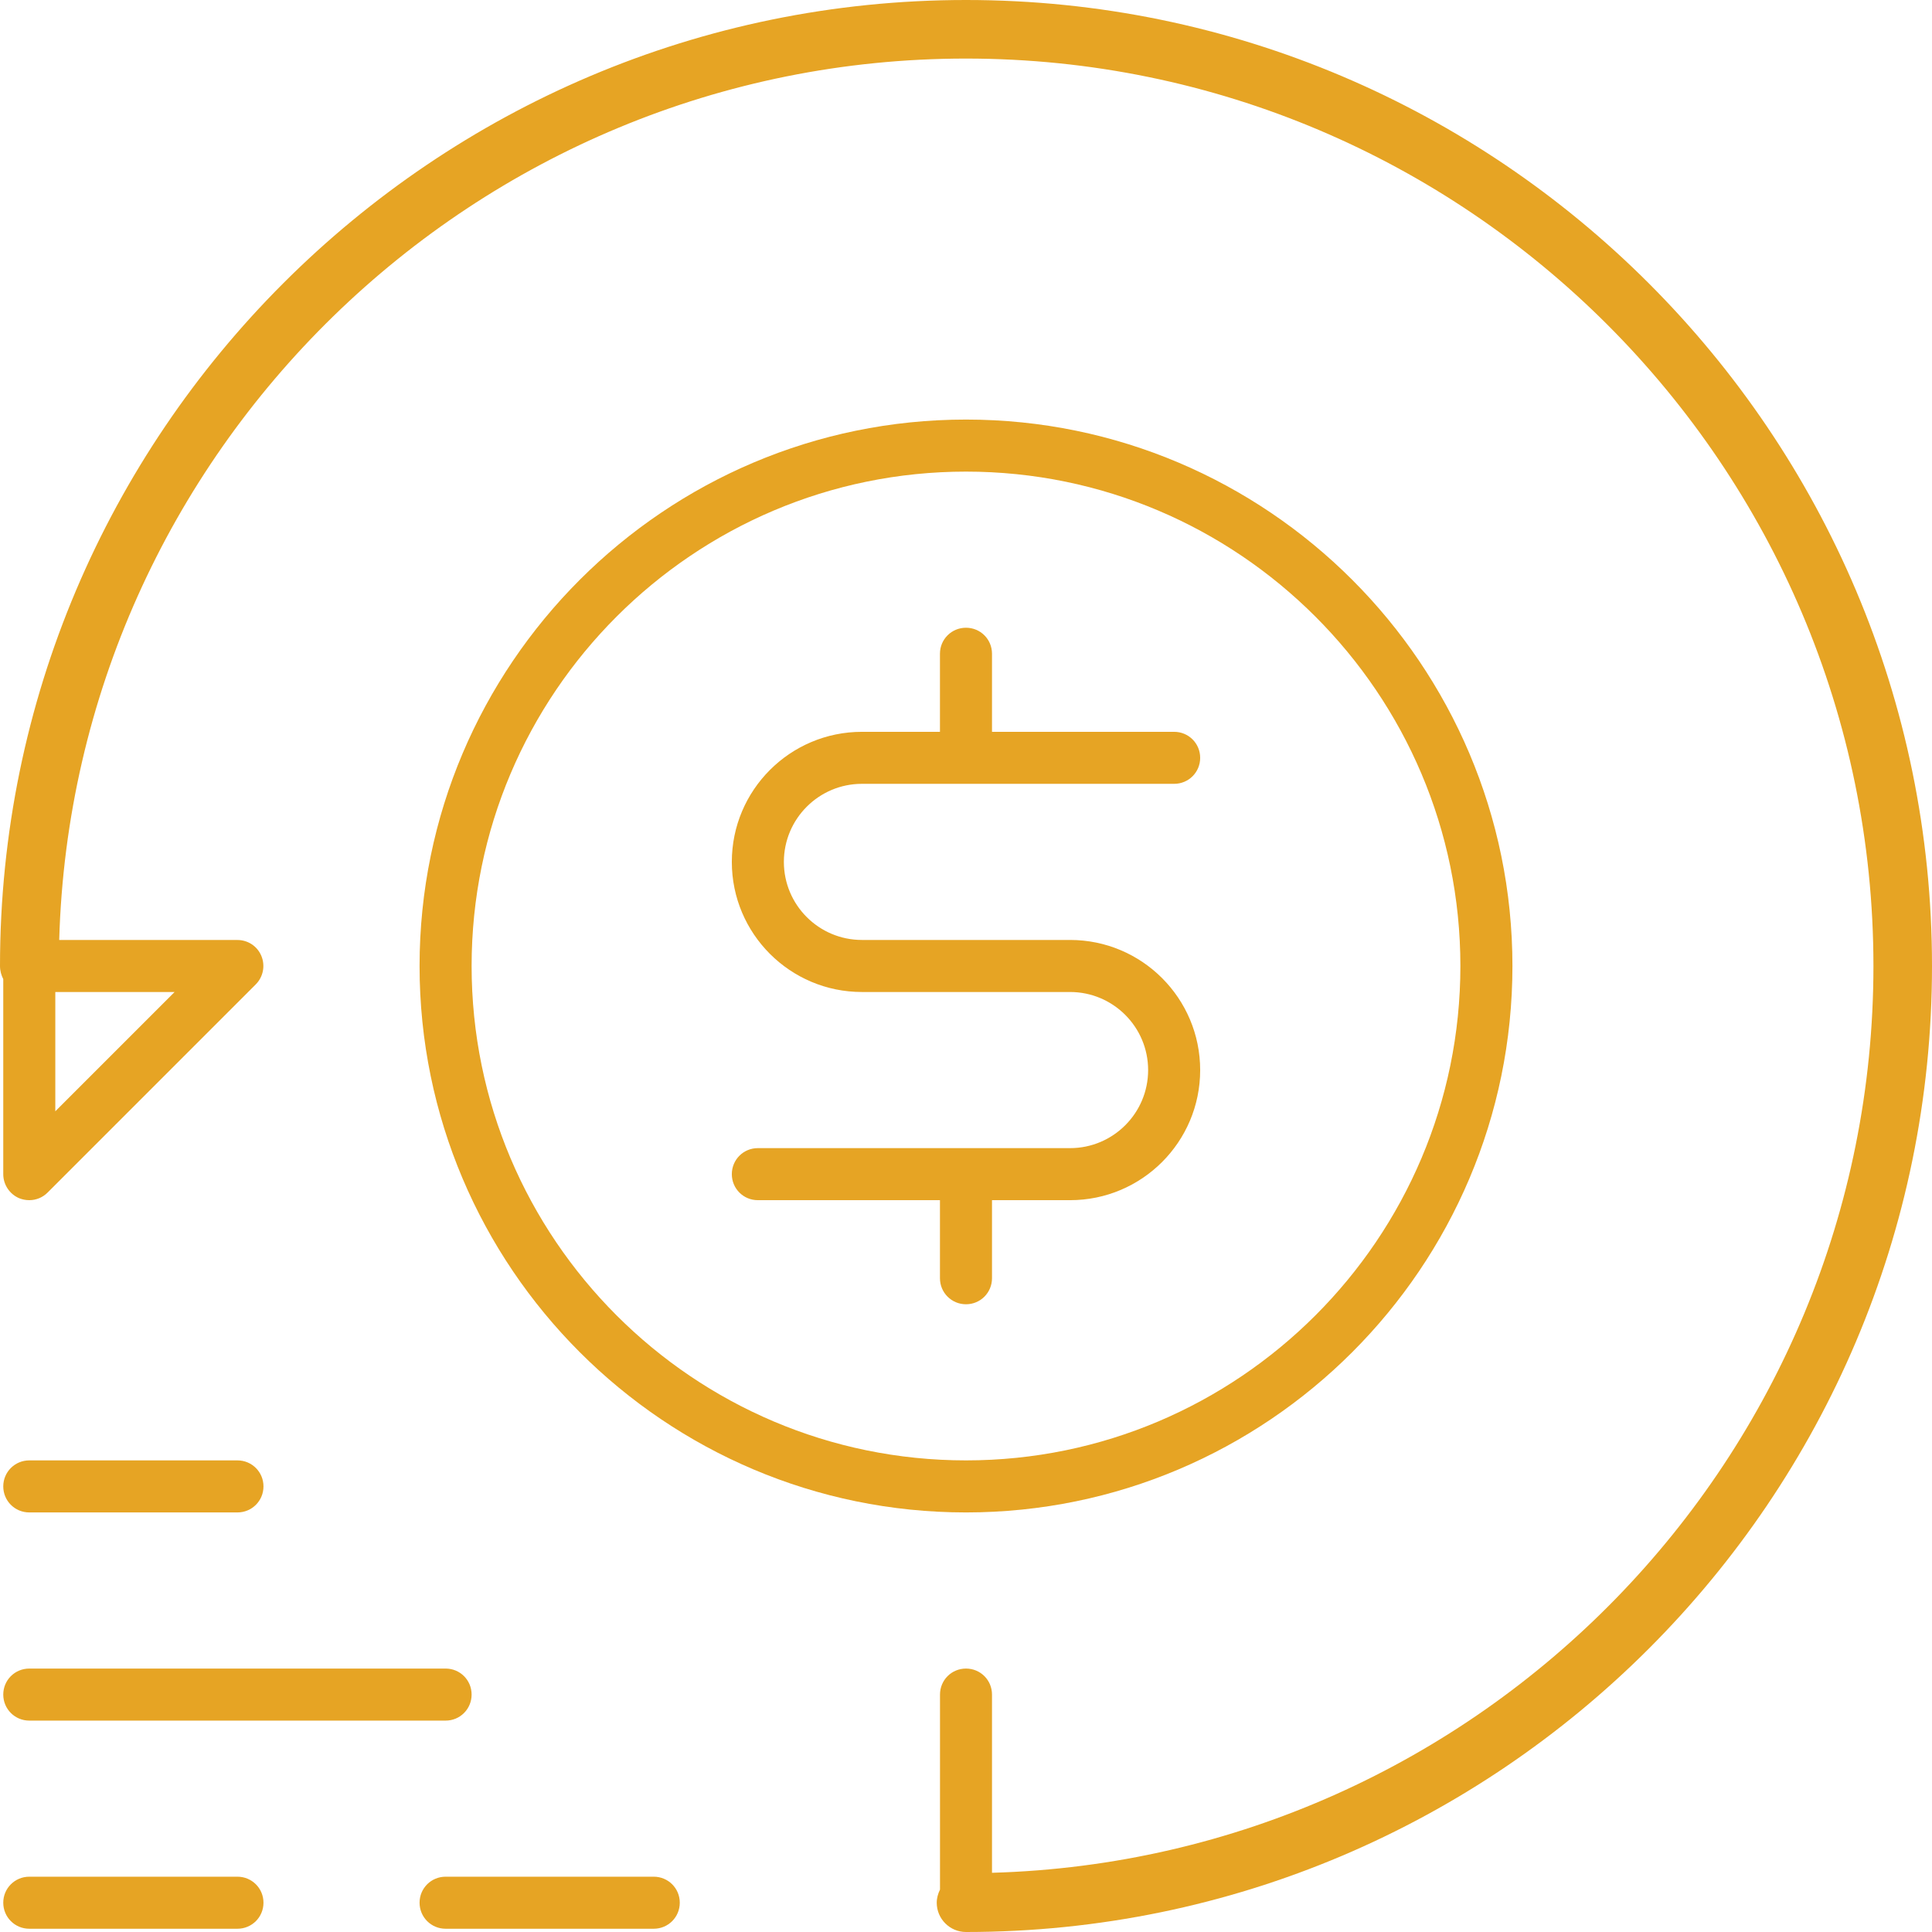
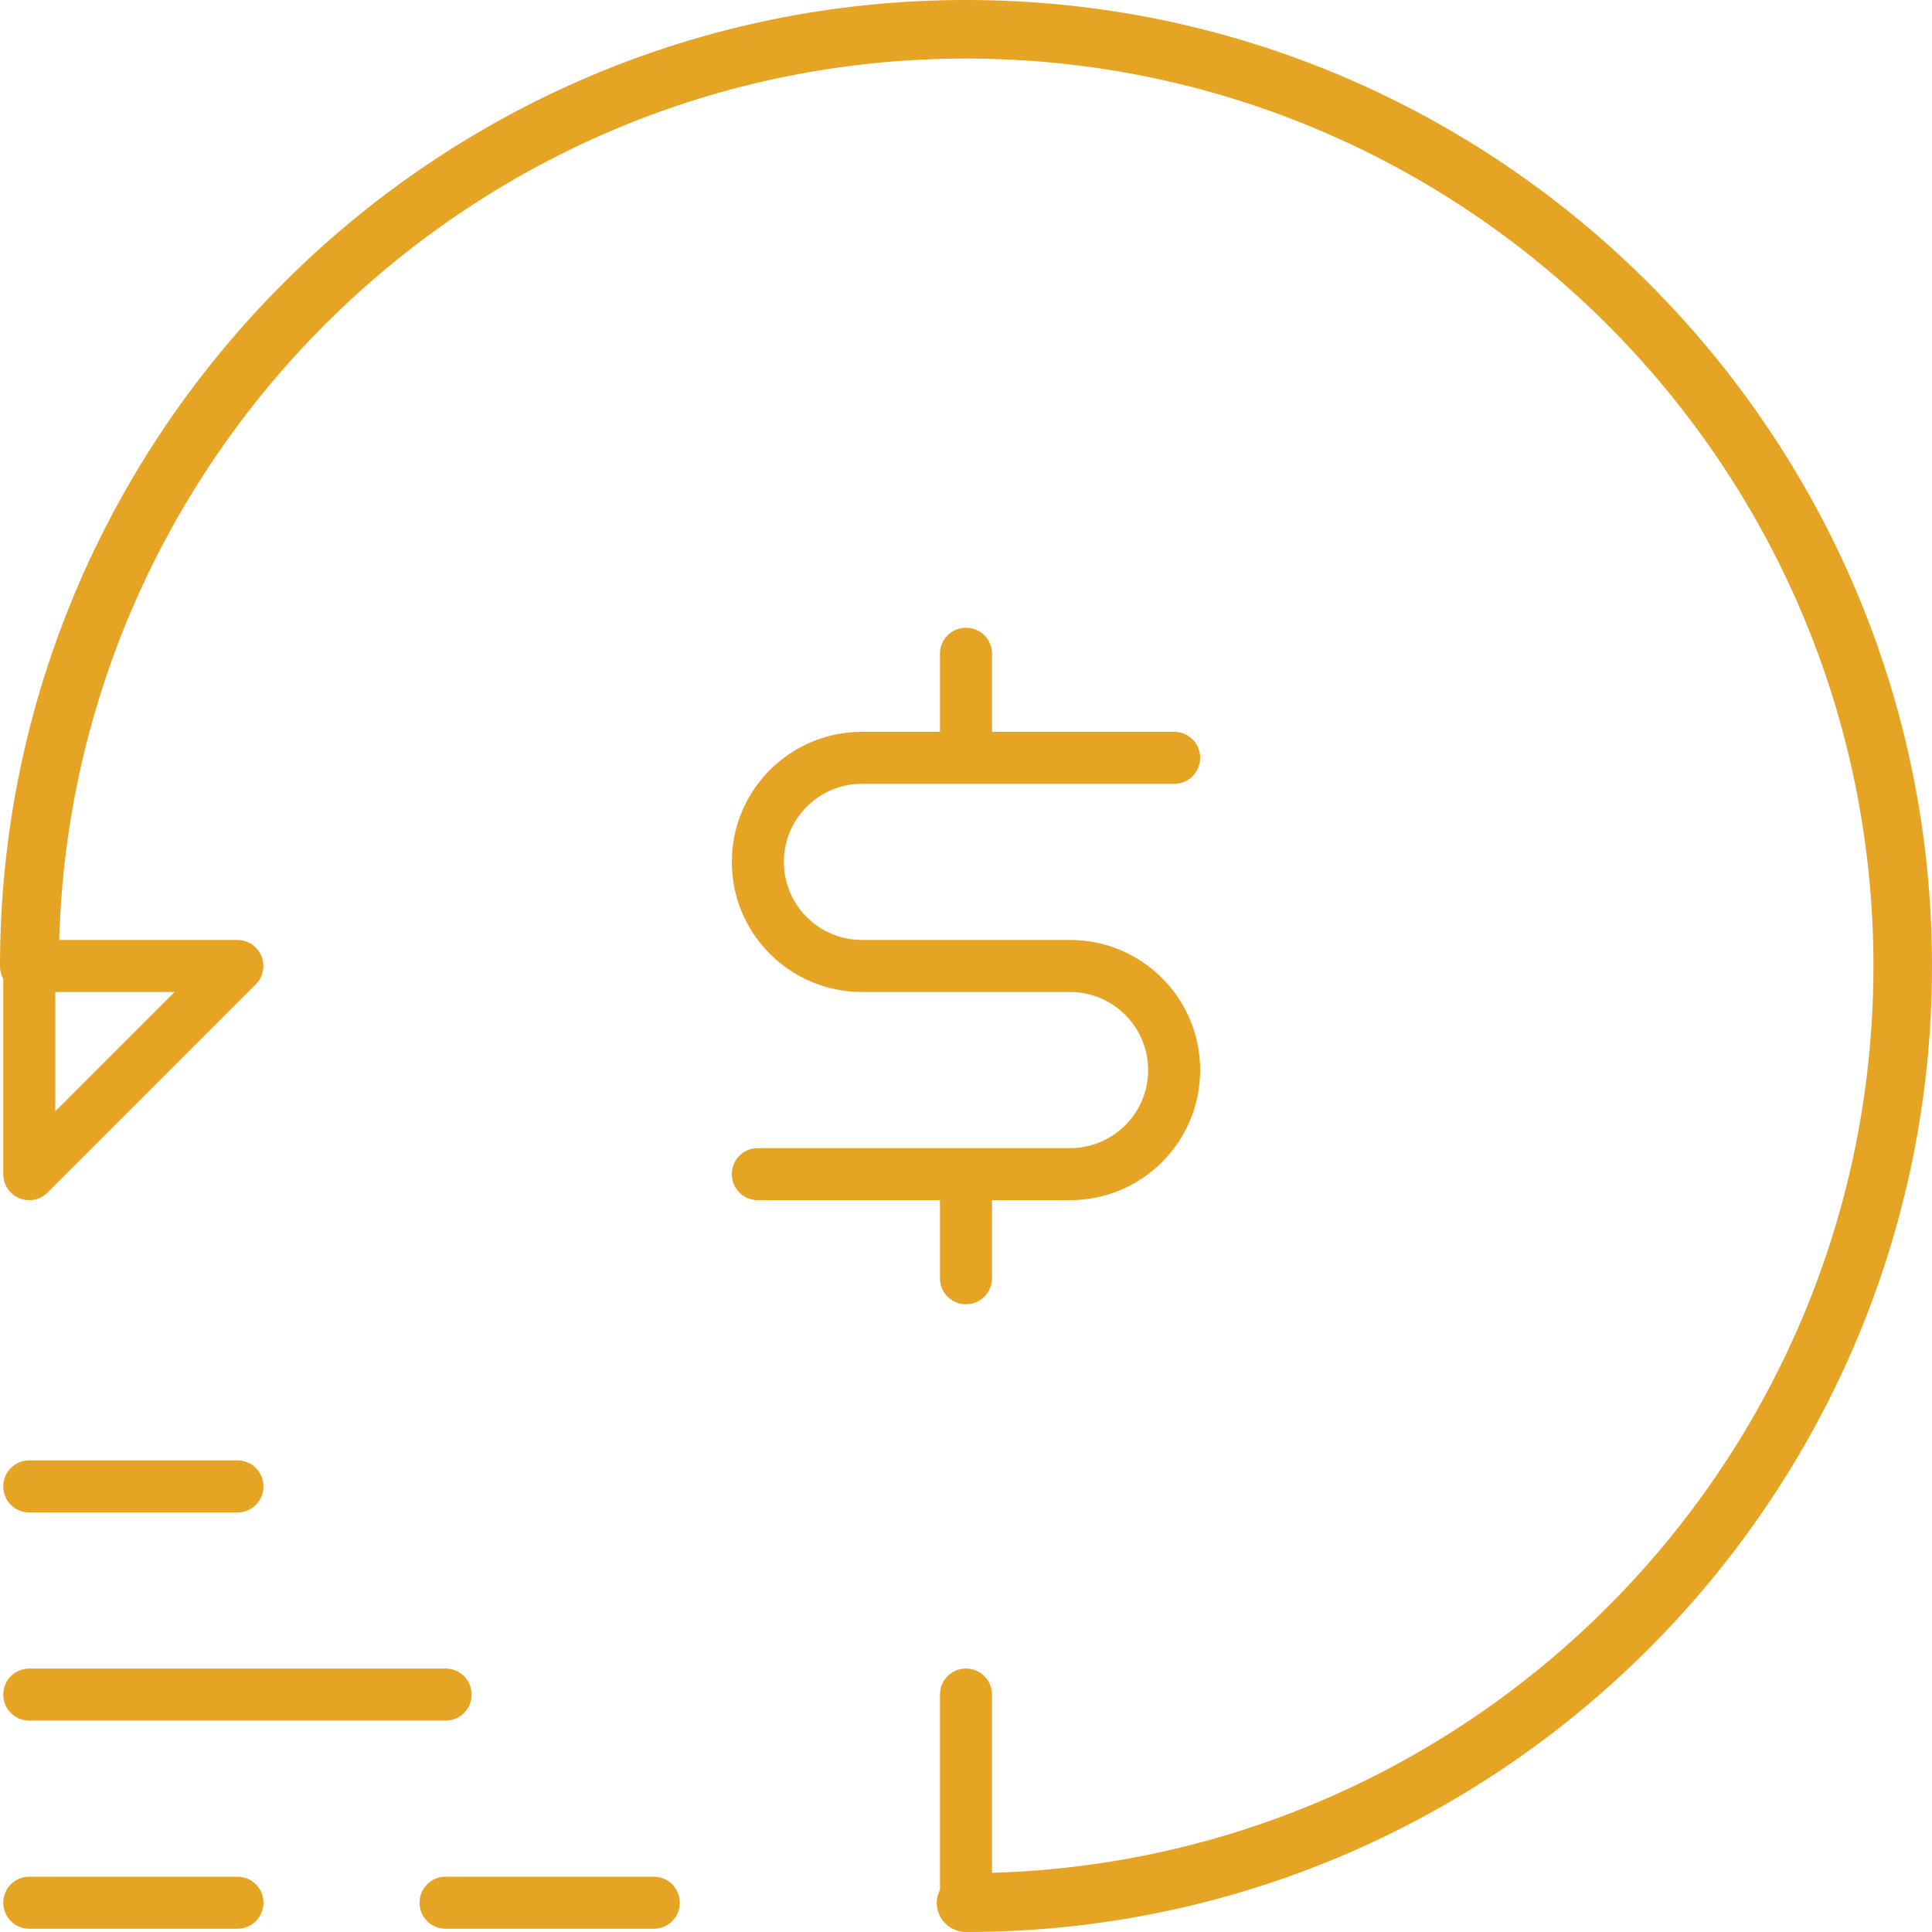
<svg xmlns="http://www.w3.org/2000/svg" width="48" height="48" viewBox="0 0 48 48" fill="none">
  <path d="M24.646 31.757V29.818H26.586C28.37 29.818 29.818 28.37 29.818 26.586C29.818 24.801 28.37 23.353 26.586 23.353H21.414C20.344 23.353 19.475 22.484 19.475 21.414C19.475 20.344 20.344 19.474 21.414 19.474H29.172C29.53 19.474 29.818 19.187 29.818 18.828C29.818 18.469 29.53 18.182 29.172 18.182H24.646V16.242C24.646 15.883 24.359 15.596 24 15.596C23.641 15.596 23.353 15.883 23.353 16.242V18.182H21.414C19.63 18.182 18.182 19.63 18.182 21.414C18.182 23.198 19.63 24.646 21.414 24.646H26.586C27.656 24.646 28.525 25.516 28.525 26.586C28.525 27.655 27.656 28.525 26.586 28.525H18.828C18.469 28.525 18.182 28.813 18.182 29.172C18.182 29.53 18.469 29.818 18.828 29.818H23.353V31.757C23.353 32.116 23.641 32.404 24 32.404C24.359 32.404 24.646 32.116 24.646 31.757Z" fill="#E6A424" />
-   <path d="M37.576 24C37.576 16.514 31.486 10.424 24 10.424C16.514 10.424 10.424 16.514 10.424 24C10.424 31.486 16.514 37.576 24 37.576C31.486 37.576 37.576 31.486 37.576 24ZM11.717 24C11.717 17.228 17.228 11.717 24 11.717C30.772 11.717 36.283 17.228 36.283 24C36.283 30.772 30.772 36.283 24 36.283C17.228 36.283 11.717 30.772 11.717 24Z" fill="#E6A424" />
  <path d="M0.081 24.326V29.172C0.081 29.433 0.239 29.669 0.478 29.77C0.559 29.802 0.643 29.818 0.727 29.818C0.895 29.818 1.06 29.753 1.183 29.628L6.355 24.456C6.539 24.271 6.594 23.994 6.494 23.751C6.394 23.509 6.161 23.354 5.899 23.354H1.471C1.817 11.219 11.785 1.455 24 1.455C36.431 1.455 46.545 11.569 46.545 24C46.545 36.215 36.781 46.183 24.646 46.529V42.101C24.646 41.742 24.359 41.455 24 41.455C23.641 41.455 23.354 41.742 23.354 42.101V46.946C23.305 47.047 23.273 47.156 23.273 47.273C23.273 47.673 23.599 48 24 48C37.233 48 48 37.233 48 24C48 10.767 37.233 0 24 0C10.767 0 0 10.767 0 24C0 24.12 0.032 24.23 0.081 24.326ZM1.374 27.61V24.646H4.338L1.374 27.61Z" fill="#E6A424" />
  <path d="M0.728 37.576H5.899C6.258 37.576 6.546 37.288 6.546 36.929C6.546 36.571 6.258 36.283 5.899 36.283H0.728C0.369 36.283 0.081 36.571 0.081 36.929C0.081 37.288 0.369 37.576 0.728 37.576Z" fill="#E6A424" />
  <path d="M11.717 42.101C11.717 41.742 11.43 41.455 11.071 41.455H0.728C0.369 41.455 0.081 41.742 0.081 42.101C0.081 42.46 0.369 42.748 0.728 42.748H11.071C11.43 42.748 11.717 42.46 11.717 42.101Z" fill="#E6A424" />
  <path d="M0.728 46.626C0.369 46.626 0.081 46.914 0.081 47.272C0.081 47.631 0.369 47.919 0.728 47.919H5.899C6.258 47.919 6.546 47.631 6.546 47.272C6.546 46.914 6.258 46.626 5.899 46.626H0.728Z" fill="#E6A424" />
  <path d="M16.889 47.272C16.889 46.914 16.601 46.626 16.242 46.626H11.071C10.712 46.626 10.424 46.914 10.424 47.272C10.424 47.631 10.712 47.919 11.071 47.919H16.242C16.601 47.919 16.889 47.631 16.889 47.272Z" fill="#E6A424" />
</svg>